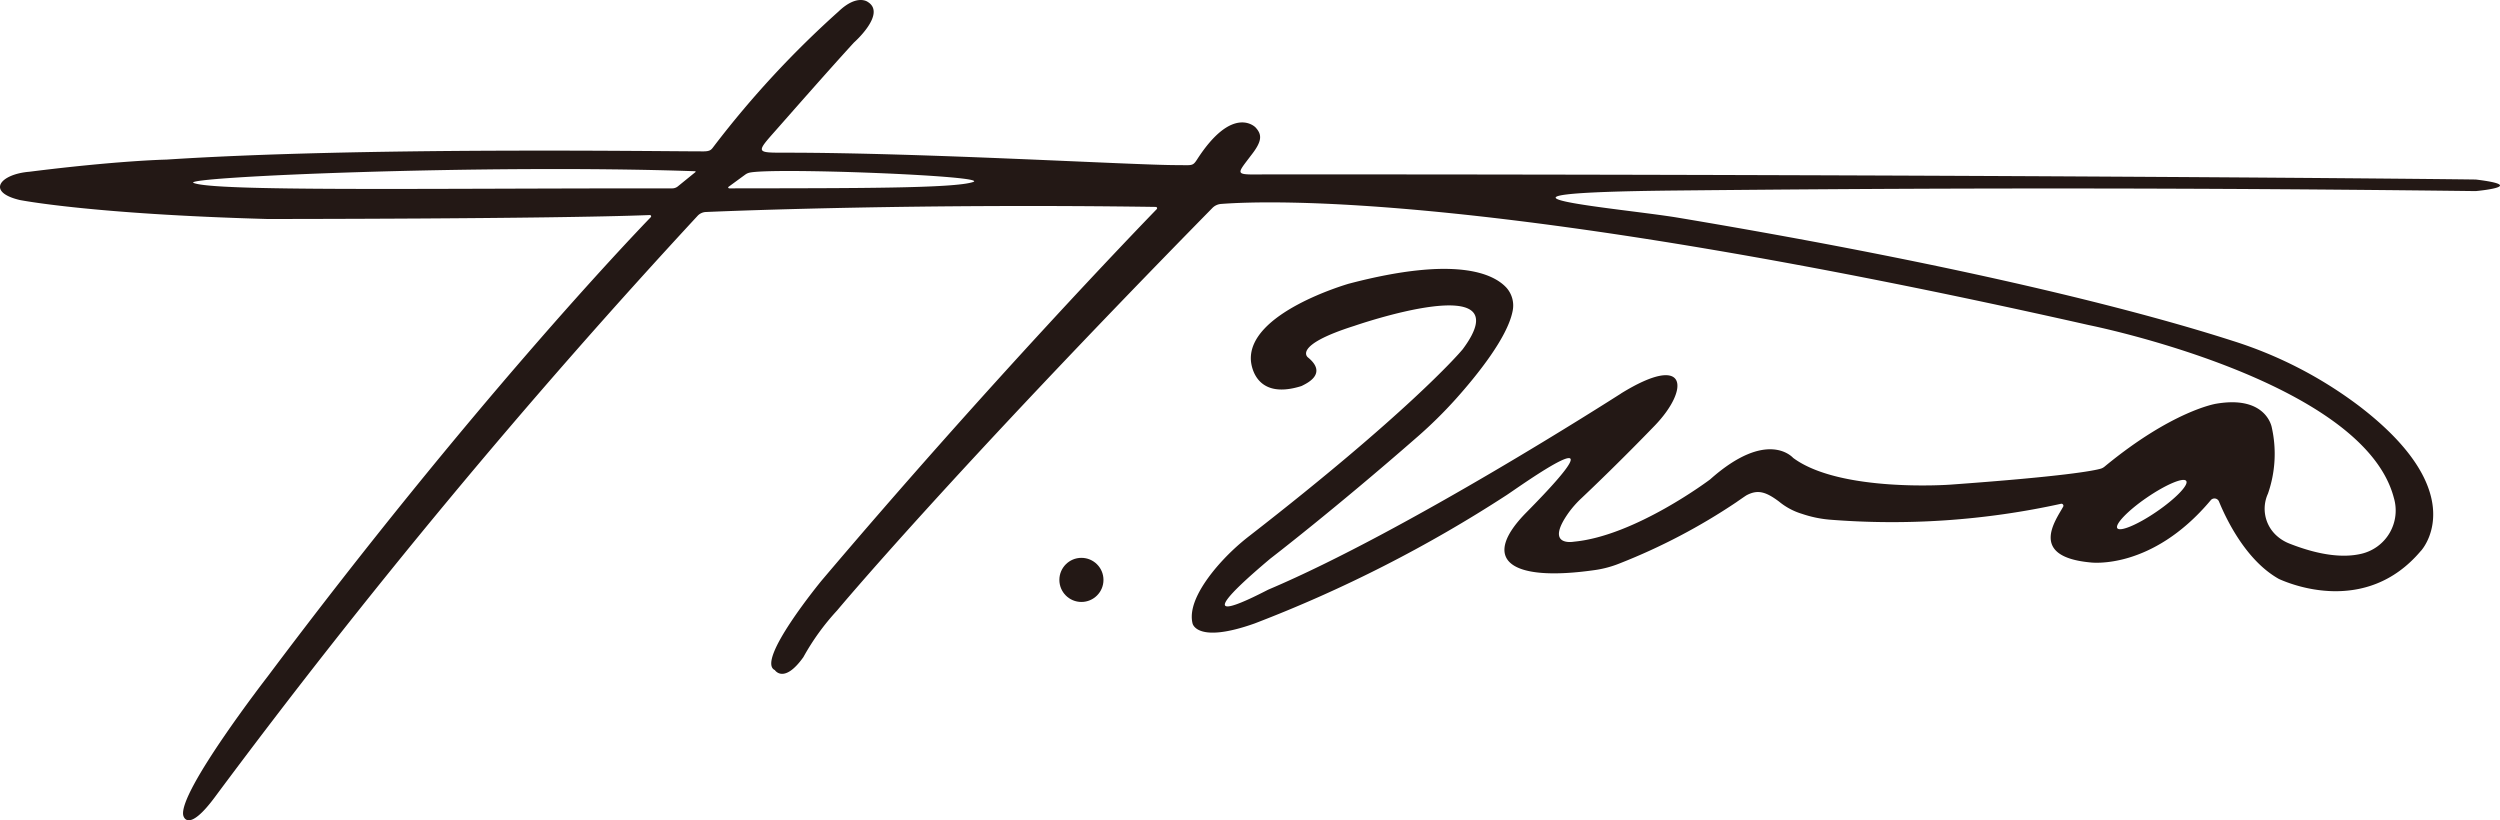
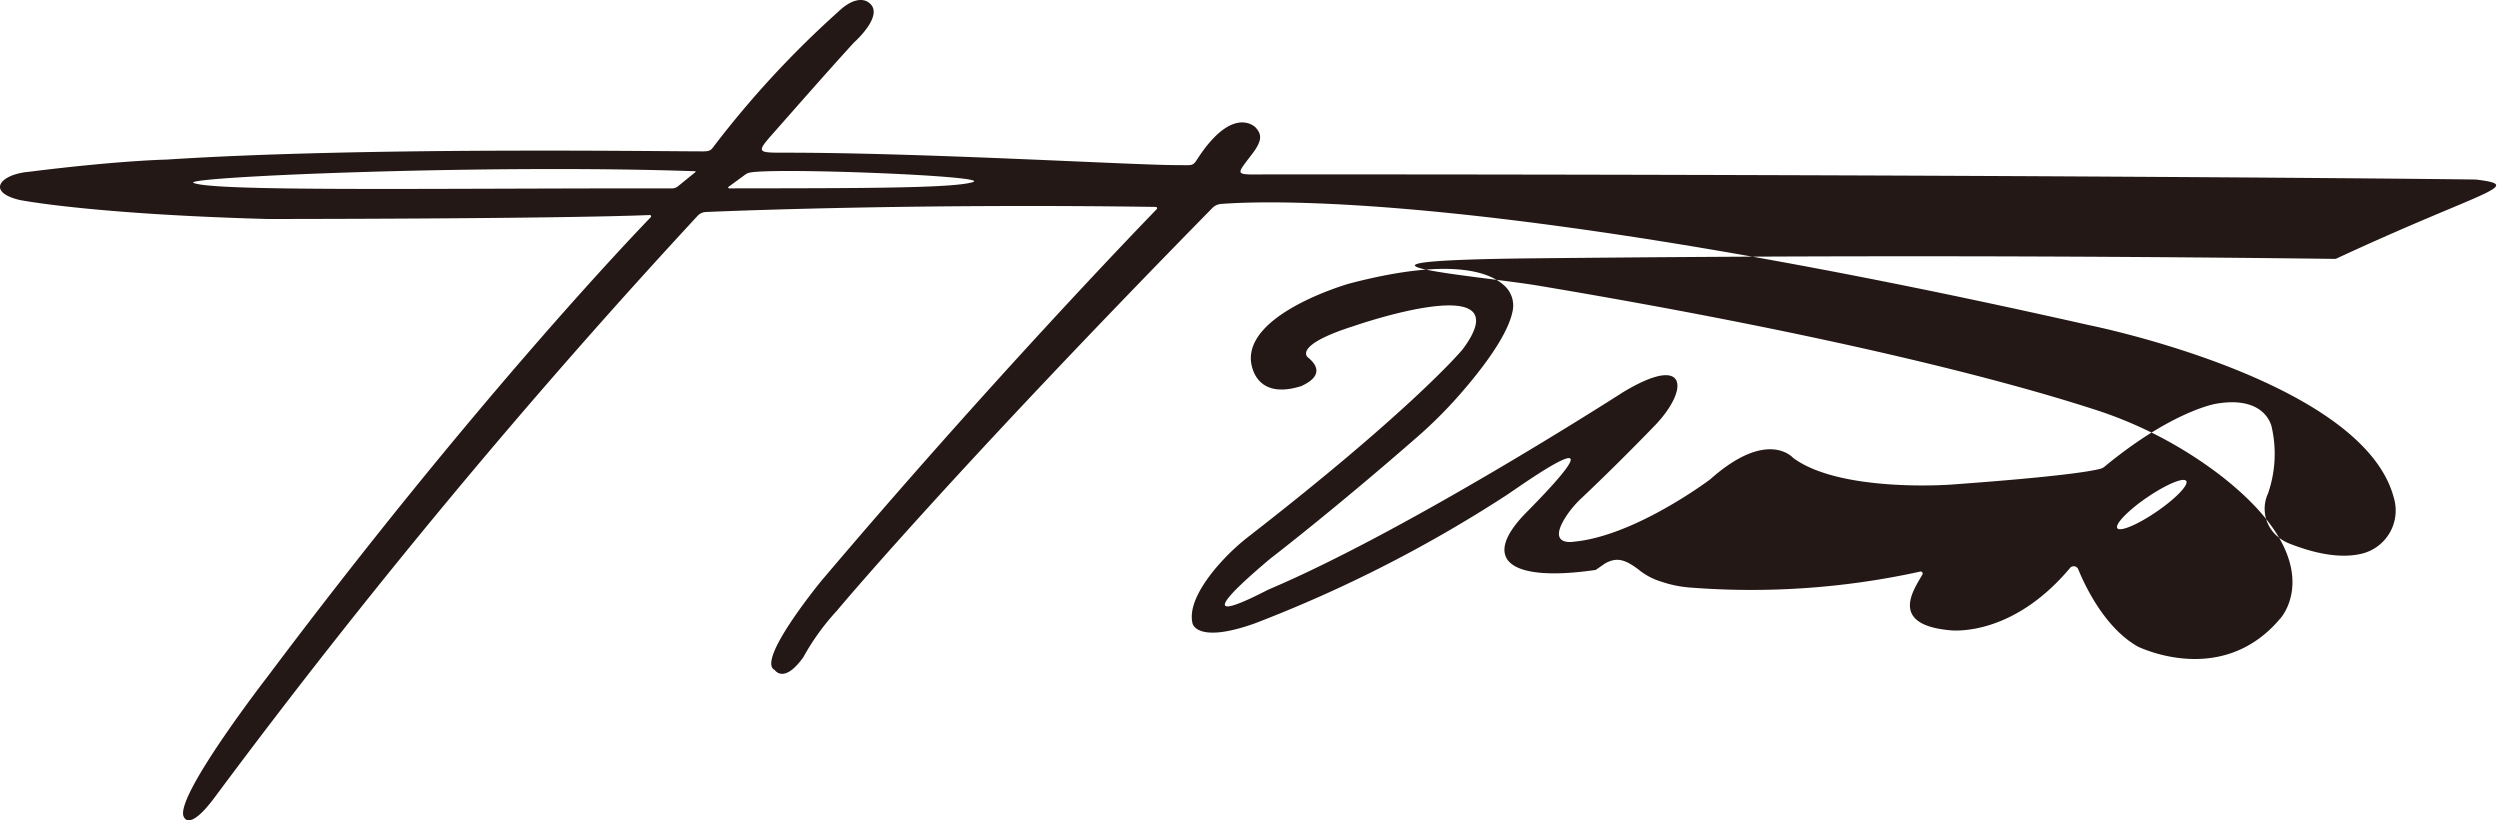
<svg xmlns="http://www.w3.org/2000/svg" width="285.798" height="93.773" viewBox="0 0 285.798 93.773">
  <g id="グループ_124" data-name="グループ 124" transform="translate(336.617 -160.283)">
-     <path id="パス_62" data-name="パス 62" d="M-53.487,180.818c-.03,0-.05-.01-.08-.01-1.61-.04-53.65-.59-137.58-.59-4.39,0-4.31.3-2.46-2.16,1.31-1.66,1.28-2.39.51-3.22,0,0-2.58-2.68-6.68,3.69-.51.78-.56.63-2.34.63-4.98,0-28.85-1.42-44.64-1.42-3.47,0-3.47.04-1.15-2.58,1.9-2.15,5.75-6.55,8.9-10,0,0,3.76-3.31,1.6-4.65,0,0-1.21-.96-3.35,1.09a111.187,111.187,0,0,0-14.23,15.38c-.3.39-.38.61-1.23.61-5.47,0-39.13-.51-61.38.94,0,0-5.42.1-15.67,1.39-3.31.27-5,2.3-1.09,3.23,0,0,8.11,1.61,28.29,2.17,0,0,32.15,0,43.73-.45a.144.144,0,0,1,.11.25c-2.34,2.42-20.56,21.52-43.8,52.51,0,0-10.23,13.2-9.64,15.87,0,0,.45,2.23,3.71-2.22a802.668,802.668,0,0,1,55.06-66.29,1.376,1.376,0,0,1,1-.47c3.71-.16,24.47-.97,51.42-.58a.15.15,0,0,1,.1.25c-2.14,2.21-19.07,19.75-38.32,42.47,0,0-7.57,9.19-5.34,10.23,0,0,1.04,1.63,3.26-1.48a27.279,27.279,0,0,1,3.86-5.34s12.67-15.21,42.89-46a1.566,1.566,0,0,1,.99-.47c5.39-.41,31.85-1.36,99.22,13.85,0,0,31.33,6.26,34.86,19.74a5.078,5.078,0,0,1-3.7,6.4c-1.85.44-4.5.31-8.25-1.17a4.75,4.75,0,0,1-1.57-1.01,4.143,4.143,0,0,1-.87-4.69,13.811,13.811,0,0,0,.44-7.56s-.59-3.71-6.37-2.72c0,0-4.98.78-12.75,7.19a1.239,1.239,0,0,1-.42.23c-.83.24-4.18.89-17.23,1.83,0,0-12.59.92-17.95-3.06-.02-.01-2.9-3.4-9.49,2.46,0,0-8.55,6.46-15.57,7.12,0,0-3.41.64-.61-3.31a11.565,11.565,0,0,1,1.47-1.66c1.39-1.31,4.65-4.44,8.38-8.3,4.01-4.16,3.84-8.43-3.88-3.66a.1.1,0,0,1-.05.04c-.94.59-24.47,15.68-40.2,22.35-.53.23-11.14,6,.19-3.53,0,0,7.32-5.62,16.81-13.92a50.523,50.523,0,0,0,4.42-4.36c2.44-2.73,5.84-6.97,6.45-9.96a3.067,3.067,0,0,0-.7-2.73c-1.46-1.58-5.71-3.67-17.91-.48a.09.09,0,0,1-.05.01c-.51.15-11.54,3.39-11.25,8.75,0,0,.15,4.7,5.71,2.99a1.084,1.084,0,0,0,.19-.08c.36-.2,2.96-1.31.63-3.21,0,0-1.88-1.34,5.29-3.61,0,0,19.42-6.75,12.39,2.68-.03.03-.04.06-.07.08-.46.56-6.48,7.4-24.23,21.19a25.3,25.3,0,0,0-3.83,3.63c-1.59,1.88-3.24,4.42-2.75,6.43,0,0,.44,2.38,7.12,0a153.909,153.909,0,0,0,28.79-14.67c1.52-1,14.19-10.1,2.25,1.99-5.23,5.3-2.12,8.03,7.93,6.57a12.1,12.1,0,0,0,2.77-.76,69.46,69.46,0,0,0,13.32-6.99c.08-.06,1.05-.73,1.14-.78,1.26-.67,2.17-.45,3.71.7a7.557,7.557,0,0,0,2.65,1.42,13.32,13.32,0,0,0,3.13.66,89.945,89.945,0,0,0,26.46-1.81.229.229,0,0,1,.26.33c-.87,1.58-3.97,5.7,3.09,6.37,0,0,6.99.98,13.77-7.1a.557.557,0,0,1,.95.13c.81,1.98,3.08,6.76,6.87,8.87.06.02.11.05.16.07.99.42,9.72,4.18,16.02-3.25a1,1,0,0,0,.1-.11c.57-.68,5.26-7-7.1-16.47a47.735,47.735,0,0,0-14.49-7.47c-9.04-2.91-28.34-8.2-63.41-14.08-6.48-1.08-28.03-2.84.2-3.11,18.6-.18,49.29-.44,90.93.07a1.086,1.086,0,0,0,.18-.01C-52.757,182.048-47.867,181.518-53.487,180.818Zm-203.63-.86-2.02,1.64a1.02,1.02,0,0,1-.65.22h-2.5c-26.1,0-49.78.36-52.19-.62-1.69-.68,33.34-2.18,57.31-1.34C-257.1,179.858-257.067,179.918-257.117,179.958Zm31.75,1.13c-2.16.74-13.49.71-27.86.73-.13,0-.19-.11-.1-.18l1.9-1.39a1.327,1.327,0,0,1,.43-.21C-248.657,179.4-223.317,180.378-225.367,181.088Zm135.29,37.69c-2.17,1.49-4.19,2.33-4.49,1.89s1.21-2.02,3.39-3.51,4.19-2.34,4.49-1.89S-87.9,217.288-90.077,218.778Z" fill="#231815" />
-     <circle id="楕円形_1" data-name="楕円形 1" cx="2.521" cy="2.521" r="2.521" transform="translate(-215.511 224.056)" fill="#231815" />
+     <path id="パス_62" data-name="パス 62" d="M-53.487,180.818c-.03,0-.05-.01-.08-.01-1.61-.04-53.65-.59-137.58-.59-4.39,0-4.31.3-2.46-2.16,1.31-1.66,1.28-2.39.51-3.22,0,0-2.58-2.68-6.68,3.69-.51.78-.56.63-2.34.63-4.98,0-28.85-1.42-44.64-1.42-3.47,0-3.47.04-1.15-2.58,1.9-2.15,5.75-6.55,8.9-10,0,0,3.76-3.31,1.6-4.65,0,0-1.21-.96-3.35,1.09a111.187,111.187,0,0,0-14.23,15.38c-.3.39-.38.61-1.23.61-5.47,0-39.13-.51-61.38.94,0,0-5.42.1-15.67,1.39-3.31.27-5,2.3-1.09,3.23,0,0,8.11,1.61,28.29,2.17,0,0,32.15,0,43.73-.45a.144.144,0,0,1,.11.25c-2.34,2.42-20.56,21.52-43.8,52.51,0,0-10.23,13.2-9.64,15.87,0,0,.45,2.23,3.71-2.22a802.668,802.668,0,0,1,55.06-66.29,1.376,1.376,0,0,1,1-.47c3.71-.16,24.47-.97,51.42-.58a.15.15,0,0,1,.1.25c-2.14,2.21-19.07,19.75-38.32,42.47,0,0-7.57,9.19-5.34,10.23,0,0,1.04,1.63,3.26-1.48a27.279,27.279,0,0,1,3.86-5.34s12.67-15.21,42.89-46a1.566,1.566,0,0,1,.99-.47c5.39-.41,31.85-1.36,99.22,13.85,0,0,31.33,6.26,34.86,19.74a5.078,5.078,0,0,1-3.7,6.4c-1.85.44-4.5.31-8.25-1.17a4.75,4.75,0,0,1-1.57-1.01,4.143,4.143,0,0,1-.87-4.69,13.811,13.811,0,0,0,.44-7.56s-.59-3.71-6.37-2.72c0,0-4.98.78-12.75,7.19a1.239,1.239,0,0,1-.42.23c-.83.24-4.18.89-17.23,1.83,0,0-12.59.92-17.95-3.06-.02-.01-2.9-3.4-9.49,2.46,0,0-8.55,6.46-15.57,7.12,0,0-3.41.64-.61-3.31a11.565,11.565,0,0,1,1.47-1.66c1.39-1.31,4.65-4.44,8.38-8.3,4.01-4.16,3.84-8.43-3.88-3.66a.1.1,0,0,1-.05.04c-.94.59-24.47,15.68-40.2,22.35-.53.23-11.14,6,.19-3.53,0,0,7.32-5.62,16.81-13.92a50.523,50.523,0,0,0,4.42-4.36c2.44-2.73,5.84-6.97,6.45-9.96a3.067,3.067,0,0,0-.7-2.73c-1.46-1.58-5.71-3.67-17.91-.48a.09.09,0,0,1-.05.01c-.51.15-11.54,3.39-11.25,8.75,0,0,.15,4.7,5.71,2.99a1.084,1.084,0,0,0,.19-.08c.36-.2,2.96-1.31.63-3.21,0,0-1.88-1.34,5.29-3.61,0,0,19.42-6.75,12.39,2.68-.03.03-.04.06-.07.08-.46.56-6.48,7.4-24.23,21.19a25.3,25.3,0,0,0-3.83,3.63c-1.59,1.88-3.24,4.42-2.75,6.43,0,0,.44,2.38,7.12,0a153.909,153.909,0,0,0,28.79-14.67c1.52-1,14.19-10.1,2.25,1.99-5.23,5.3-2.12,8.03,7.93,6.57c.08-.06,1.05-.73,1.14-.78,1.26-.67,2.17-.45,3.71.7a7.557,7.557,0,0,0,2.65,1.42,13.32,13.32,0,0,0,3.13.66,89.945,89.945,0,0,0,26.46-1.81.229.229,0,0,1,.26.33c-.87,1.58-3.97,5.7,3.09,6.37,0,0,6.99.98,13.77-7.1a.557.557,0,0,1,.95.13c.81,1.98,3.08,6.76,6.87,8.87.06.02.11.05.16.07.99.42,9.72,4.18,16.02-3.25a1,1,0,0,0,.1-.11c.57-.68,5.26-7-7.1-16.47a47.735,47.735,0,0,0-14.49-7.47c-9.04-2.91-28.34-8.2-63.41-14.08-6.48-1.08-28.03-2.84.2-3.11,18.6-.18,49.29-.44,90.93.07a1.086,1.086,0,0,0,.18-.01C-52.757,182.048-47.867,181.518-53.487,180.818Zm-203.63-.86-2.02,1.64a1.02,1.02,0,0,1-.65.22h-2.5c-26.1,0-49.78.36-52.19-.62-1.69-.68,33.34-2.18,57.31-1.34C-257.1,179.858-257.067,179.918-257.117,179.958Zm31.75,1.13c-2.16.74-13.49.71-27.86.73-.13,0-.19-.11-.1-.18l1.9-1.39a1.327,1.327,0,0,1,.43-.21C-248.657,179.4-223.317,180.378-225.367,181.088Zm135.29,37.69c-2.17,1.49-4.19,2.33-4.49,1.89s1.21-2.02,3.39-3.51,4.19-2.34,4.49-1.89S-87.9,217.288-90.077,218.778Z" fill="#231815" />
  </g>
</svg>